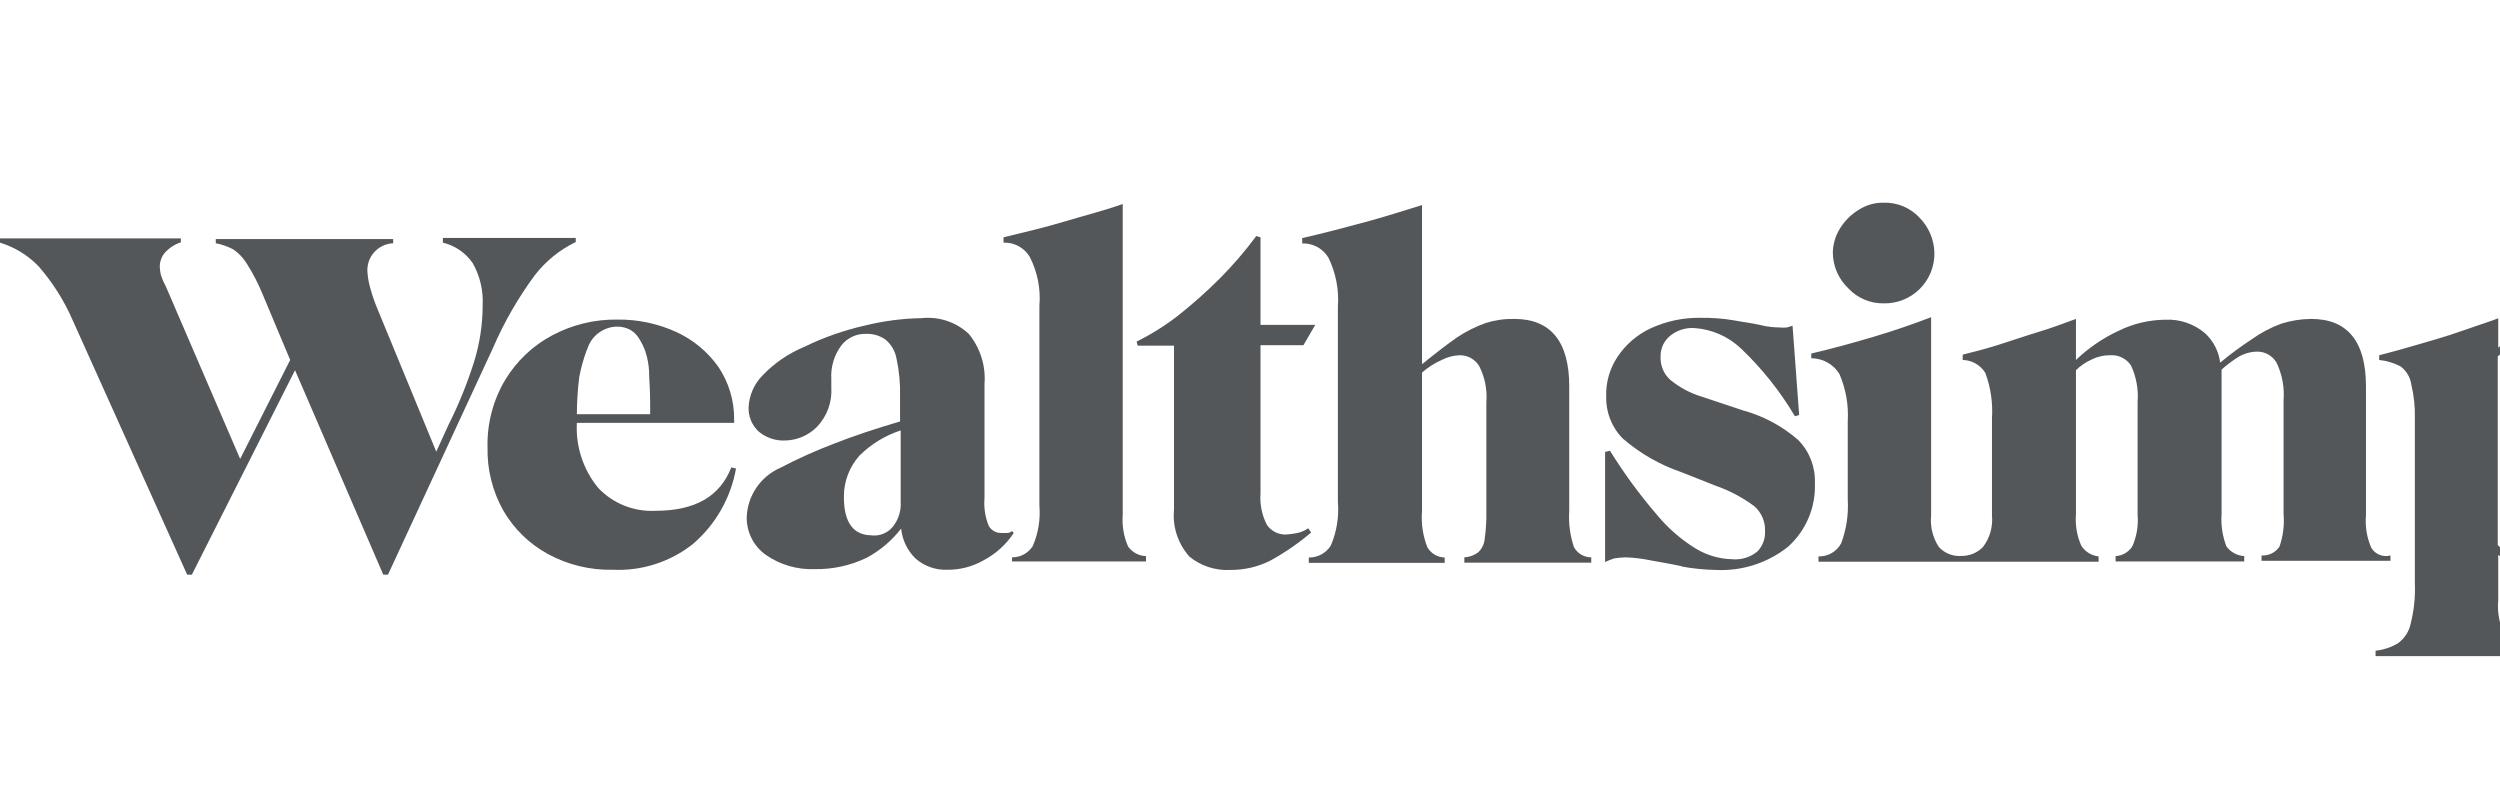
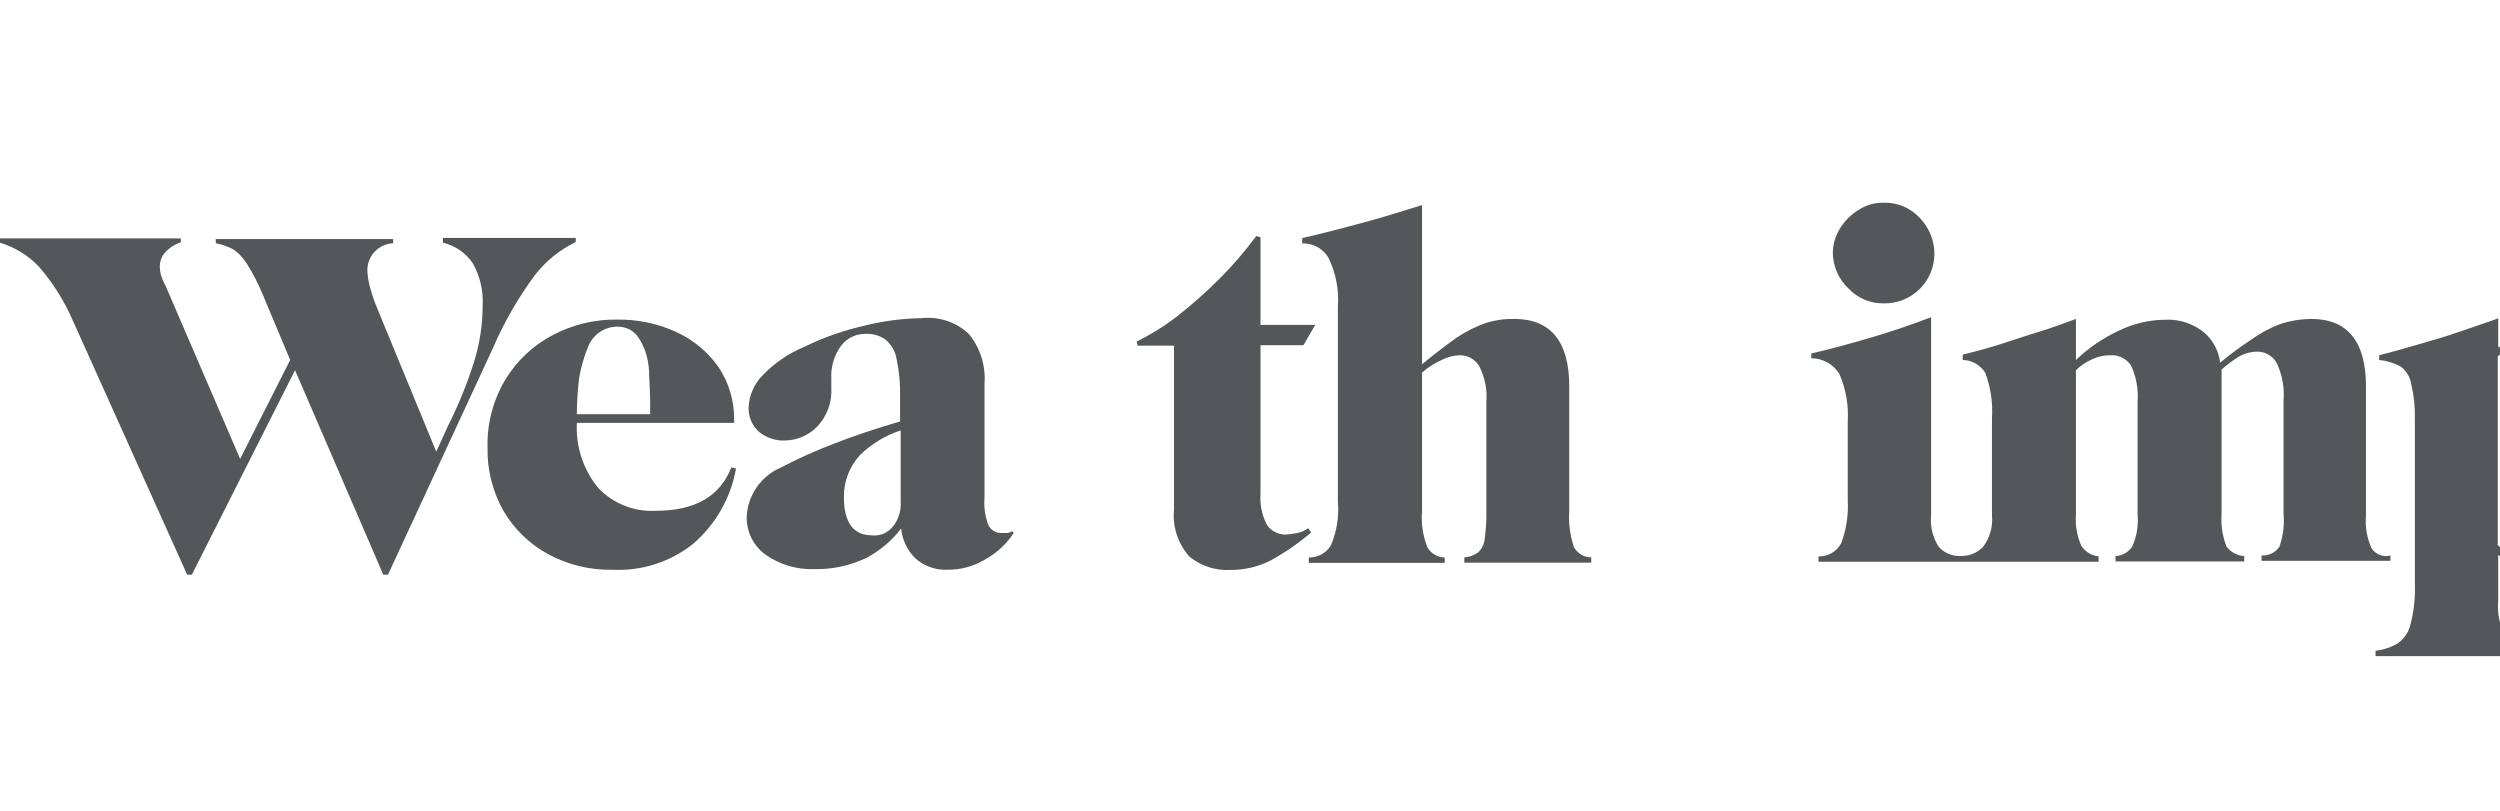
<svg xmlns="http://www.w3.org/2000/svg" width="148" height="48" viewBox="0 0 148 48" fill="none">
  <g id="Company logo">
    <g id="Vector">
      <path fill-rule="evenodd" clip-rule="evenodd" d="M26.218 14.365C26.932 14.535 27.558 14.963 27.978 15.566C28.412 16.326 28.619 17.196 28.573 18.07C28.573 19.22 28.397 20.363 28.052 21.459C27.646 22.739 27.139 23.985 26.535 25.183L25.827 26.738L22.345 18.285C22.175 17.882 22.032 17.468 21.917 17.046C21.825 16.724 21.769 16.393 21.749 16.059C21.731 15.637 21.882 15.225 22.169 14.914C22.455 14.603 22.854 14.419 23.276 14.402V14.151H12.774V14.402C13.131 14.467 13.476 14.587 13.798 14.756C14.126 14.976 14.402 15.265 14.608 15.603C14.971 16.173 15.282 16.775 15.539 17.4L17.178 21.31L14.217 27.167L9.804 16.925C9.69 16.721 9.597 16.505 9.524 16.283C9.487 16.121 9.465 15.956 9.459 15.789C9.457 15.478 9.57 15.176 9.776 14.942C10.03 14.667 10.351 14.462 10.707 14.346V14.113H0V14.365C0.871 14.631 1.659 15.115 2.29 15.771C3.119 16.724 3.797 17.797 4.301 18.955L11.079 34.019H11.359L17.466 21.916L22.689 34.019H22.969L29.179 20.612C29.837 19.085 30.668 17.639 31.655 16.301C32.3 15.463 33.132 14.787 34.085 14.328V14.085H26.218V14.365Z" fill="#54575A" />
      <path d="M43.293 27.669C42.623 29.392 41.142 30.239 38.806 30.239C37.537 30.306 36.303 29.816 35.426 28.898C34.53 27.817 34.075 26.437 34.15 25.035H43.461V24.858C43.476 23.741 43.151 22.647 42.53 21.72C41.894 20.824 41.033 20.111 40.035 19.653C38.939 19.154 37.747 18.903 36.543 18.918C35.203 18.9 33.881 19.22 32.698 19.849C31.544 20.46 30.579 21.374 29.905 22.493C29.186 23.702 28.825 25.09 28.862 26.496C28.834 27.799 29.156 29.084 29.793 30.22C30.421 31.306 31.336 32.199 32.437 32.799C33.616 33.44 34.941 33.761 36.282 33.73C37.99 33.81 39.669 33.271 41.012 32.213C42.359 31.062 43.264 29.479 43.572 27.735L43.293 27.669ZM34.755 20.715C34.974 19.902 35.711 19.337 36.552 19.337C36.808 19.338 37.06 19.398 37.288 19.513C37.527 19.645 37.724 19.842 37.856 20.081C38.001 20.312 38.12 20.559 38.21 20.817C38.329 21.185 38.401 21.567 38.424 21.953C38.424 22.409 38.489 23.042 38.489 23.815V24.522H34.15C34.154 23.791 34.2 23.06 34.29 22.334C34.394 21.769 34.55 21.214 34.755 20.677V20.715Z" fill="#54575A" />
      <path d="M59.912 31.44C59.822 31.518 59.705 31.558 59.586 31.552H59.269C58.966 31.557 58.684 31.396 58.534 31.133C58.32 30.608 58.234 30.04 58.283 29.476V22.726C58.366 21.655 58.032 20.595 57.352 19.765C56.6 19.063 55.581 18.724 54.558 18.834C53.428 18.853 52.304 19 51.207 19.271C49.961 19.552 48.751 19.977 47.604 20.538C46.668 20.926 45.824 21.506 45.127 22.241C44.64 22.743 44.352 23.405 44.317 24.103C44.295 24.648 44.513 25.176 44.913 25.547C45.357 25.919 45.926 26.109 46.505 26.077C47.207 26.058 47.874 25.768 48.367 25.267C48.963 24.644 49.27 23.8 49.214 22.94V22.446C49.169 21.725 49.383 21.011 49.819 20.435C50.168 19.997 50.703 19.749 51.263 19.765C51.662 19.747 52.057 19.858 52.389 20.081C52.745 20.362 52.987 20.762 53.069 21.208C53.231 21.951 53.303 22.71 53.283 23.47V24.951C51.84 25.37 50.49 25.826 49.401 26.254C48.302 26.671 47.23 27.153 46.188 27.697C45.021 28.211 44.251 29.346 44.205 30.621C44.194 31.502 44.614 32.333 45.332 32.846C46.179 33.435 47.196 33.733 48.227 33.693C49.29 33.712 50.342 33.482 51.3 33.023C52.098 32.598 52.796 32.007 53.348 31.291C53.413 31.962 53.713 32.589 54.195 33.06C54.708 33.513 55.374 33.752 56.057 33.73C56.825 33.741 57.58 33.545 58.245 33.162C58.96 32.782 59.569 32.228 60.014 31.552L59.912 31.44ZM51.616 31.691C50.527 31.691 49.959 30.947 49.959 29.429C49.948 28.519 50.281 27.638 50.89 26.962C51.574 26.286 52.406 25.779 53.32 25.481V29.69C53.358 30.223 53.195 30.751 52.864 31.17C52.574 31.532 52.126 31.73 51.663 31.701L51.616 31.691Z" fill="#54575A" />
-       <path fill-rule="evenodd" clip-rule="evenodd" d="M59.912 32.995C60.41 33 60.876 32.746 61.141 32.325C61.467 31.568 61.601 30.743 61.532 29.922V18.108C61.617 17.108 61.42 16.105 60.964 15.212C60.64 14.666 60.044 14.341 59.409 14.365V14.048C60.582 13.76 61.811 13.48 63.012 13.117C64.213 12.754 65.414 12.456 66.466 12.075V30.49C66.417 31.128 66.526 31.767 66.783 32.352C67.027 32.699 67.421 32.909 67.844 32.92V33.237H59.912V32.995Z" fill="#54575A" />
      <path fill-rule="evenodd" clip-rule="evenodd" d="M70.386 32.92C69.726 32.165 69.406 31.172 69.501 30.174V20.463H67.351L67.286 20.221C68.144 19.797 68.958 19.289 69.716 18.703C70.593 18.011 71.429 17.268 72.22 16.478C72.996 15.696 73.715 14.859 74.371 13.974L74.622 14.048V19.234H77.862L77.164 20.435H74.622V29.215C74.575 29.859 74.707 30.503 75.004 31.077C75.254 31.436 75.665 31.649 76.103 31.645C76.34 31.632 76.577 31.601 76.81 31.552C77.038 31.503 77.254 31.408 77.443 31.272L77.62 31.524C76.877 32.155 76.072 32.711 75.218 33.181C74.486 33.554 73.675 33.745 72.853 33.74C71.958 33.793 71.076 33.503 70.386 32.93V32.92Z" fill="#54575A" />
      <path fill-rule="evenodd" clip-rule="evenodd" d="M93.178 32.39C92.945 31.698 92.85 30.967 92.899 30.239V22.865C92.899 20.221 91.8 18.88 89.65 18.88C89.075 18.868 88.503 18.95 87.955 19.122C87.358 19.334 86.788 19.619 86.26 19.97C85.702 20.361 84.994 20.901 84.184 21.562V12.14C83.049 12.493 81.931 12.847 80.758 13.164C79.585 13.48 78.393 13.797 77.09 14.095V14.411C77.724 14.387 78.321 14.713 78.645 15.259C79.082 16.155 79.275 17.15 79.203 18.145V29.69C79.279 30.58 79.135 31.475 78.784 32.297C78.504 32.745 78.009 33.013 77.481 33.004V33.321H85.525V33.004C85.101 32.996 84.713 32.766 84.501 32.399C84.232 31.716 84.124 30.98 84.184 30.248V22.055C84.532 21.749 84.925 21.498 85.348 21.31C85.674 21.141 86.033 21.046 86.4 21.031C86.873 21.02 87.316 21.261 87.564 21.664C87.905 22.327 88.053 23.072 87.992 23.815V30.239C88.004 30.806 87.969 31.372 87.89 31.933C87.858 32.23 87.719 32.505 87.499 32.706C87.263 32.879 86.981 32.979 86.689 32.995V33.311H94.202V32.995C93.776 32.996 93.383 32.764 93.178 32.39Z" fill="#54575A" />
-       <path fill-rule="evenodd" clip-rule="evenodd" d="M99.565 33.526C98.894 33.377 98.261 33.274 97.703 33.172C97.216 33.069 96.72 33.01 96.222 32.995C95.998 33.001 95.774 33.023 95.552 33.06C95.37 33.118 95.193 33.19 95.021 33.274V26.757L95.31 26.682C96.14 28.023 97.074 29.296 98.103 30.49C98.761 31.287 99.547 31.966 100.431 32.501C101.072 32.88 101.8 33.088 102.544 33.107C103.081 33.156 103.616 32.992 104.034 32.65C104.347 32.331 104.512 31.896 104.49 31.449C104.514 30.885 104.281 30.341 103.857 29.969C103.162 29.452 102.393 29.044 101.576 28.759L99.528 27.949C98.26 27.515 97.087 26.842 96.073 25.965C95.415 25.302 95.058 24.396 95.087 23.461C95.061 22.631 95.296 21.814 95.757 21.124C96.239 20.4 96.908 19.821 97.694 19.448C98.643 19.007 99.682 18.79 100.729 18.815C101.352 18.808 101.975 18.854 102.591 18.955C103.187 19.067 103.754 19.132 104.211 19.243C104.667 19.355 105.058 19.383 105.309 19.383C105.473 19.403 105.639 19.403 105.803 19.383L106.119 19.281L106.51 24.569L106.259 24.643C105.391 23.172 104.322 21.827 103.084 20.649C102.328 19.922 101.338 19.486 100.291 19.42C99.779 19.392 99.275 19.554 98.876 19.877C98.503 20.177 98.292 20.636 98.308 21.115C98.283 21.633 98.491 22.135 98.876 22.483C99.424 22.936 100.057 23.275 100.738 23.48L103.168 24.29C104.383 24.619 105.507 25.221 106.454 26.049C107.121 26.724 107.478 27.644 107.441 28.591C107.502 30.026 106.918 31.412 105.849 32.371C104.642 33.331 103.126 33.817 101.585 33.74C100.898 33.729 100.213 33.66 99.537 33.535L99.565 33.526Z" fill="#54575A" />
      <path fill-rule="evenodd" clip-rule="evenodd" d="M111.492 17.959C112.296 17.982 113.075 17.674 113.647 17.108C114.218 16.541 114.533 15.765 114.517 14.961C114.498 14.204 114.199 13.481 113.679 12.931C113.125 12.31 112.323 11.969 111.492 12C110.977 11.994 110.472 12.14 110.039 12.419C109.588 12.692 109.208 13.069 108.931 13.518C108.659 13.95 108.511 14.45 108.503 14.961C108.51 15.766 108.846 16.533 109.434 17.083C109.968 17.649 110.714 17.966 111.492 17.959Z" fill="#54575A" />
      <path fill-rule="evenodd" clip-rule="evenodd" d="M140.381 32.427C140.117 31.827 140.009 31.171 140.065 30.518V22.865C140.065 20.221 138.975 18.88 136.825 18.88C136.224 18.884 135.628 18.978 135.056 19.16C134.429 19.388 133.837 19.701 133.296 20.091C132.649 20.514 132.027 20.974 131.434 21.469C131.351 20.806 131.038 20.193 130.549 19.737C129.894 19.174 129.048 18.884 128.185 18.927C127.215 18.936 126.26 19.165 125.392 19.597C124.472 20.028 123.629 20.607 122.896 21.31V18.88C122.226 19.122 121.481 19.411 120.671 19.653C119.861 19.895 119.051 20.184 118.241 20.435C117.431 20.687 116.761 20.854 116.193 20.994V21.31C116.743 21.321 117.249 21.612 117.534 22.083C117.85 22.94 117.984 23.853 117.925 24.765V30.518C117.988 31.184 117.798 31.848 117.394 32.38C117.06 32.726 116.599 32.918 116.118 32.911C115.614 32.951 115.119 32.755 114.778 32.38C114.419 31.829 114.258 31.173 114.322 30.518V18.778C113.232 19.197 112.096 19.588 110.905 19.942C109.713 20.296 108.465 20.64 107.227 20.929V21.208C107.906 21.209 108.536 21.561 108.894 22.139C109.274 23.019 109.443 23.975 109.387 24.932V29.587C109.439 30.465 109.306 31.343 108.996 32.166C108.732 32.657 108.213 32.956 107.655 32.939V33.255H124.237V32.939C123.817 32.895 123.44 32.662 123.213 32.306C122.954 31.721 122.845 31.081 122.896 30.444V21.916C123.166 21.65 123.482 21.436 123.827 21.282C124.168 21.112 124.545 21.026 124.926 21.031C125.415 20.997 125.884 21.228 126.155 21.636C126.469 22.307 126.603 23.048 126.546 23.787V30.49C126.6 31.128 126.491 31.768 126.229 32.352C126.01 32.688 125.643 32.9 125.243 32.92V33.237H132.858V32.92C132.441 32.896 132.056 32.688 131.806 32.352C131.568 31.736 131.469 31.075 131.518 30.416V21.878C131.826 21.604 132.156 21.355 132.505 21.134C132.837 20.935 133.216 20.826 133.603 20.817C134.078 20.806 134.523 21.052 134.767 21.459C135.104 22.16 135.249 22.938 135.186 23.712V30.416C135.244 31.074 135.162 31.738 134.944 32.362C134.709 32.713 134.304 32.911 133.883 32.883V33.2H141.517V32.883C141.079 33.006 140.613 32.819 140.381 32.427Z" fill="#54575A" />
      <path d="M157 22.94C156.839 22.121 156.474 21.355 155.939 20.715C155.042 19.518 153.626 18.826 152.131 18.852C151.344 18.837 150.562 18.993 149.841 19.309C149.137 19.642 148.482 20.072 147.895 20.584V18.843C147.225 19.095 146.452 19.337 145.642 19.625C144.832 19.914 143.984 20.147 143.137 20.398C142.29 20.649 141.545 20.854 140.847 21.031V21.31C141.289 21.356 141.719 21.486 142.113 21.692C142.457 21.948 142.685 22.329 142.746 22.753C142.906 23.411 142.978 24.088 142.96 24.765V34.54C142.992 35.346 142.907 36.152 142.709 36.933C142.608 37.405 142.332 37.821 141.936 38.097C141.536 38.328 141.092 38.474 140.633 38.525V38.842H150.083V38.525C149.449 38.526 148.841 38.271 148.398 37.818C147.996 37.125 147.82 36.324 147.895 35.527V32.855C148.218 33.1 148.58 33.289 148.966 33.414C149.515 33.581 150.086 33.666 150.66 33.665C151.54 33.664 152.412 33.497 153.23 33.172C154.03 32.828 154.753 32.324 155.352 31.691C155.996 30.972 156.487 30.129 156.796 29.215C157.17 28.173 157.356 27.073 157.345 25.965C157.348 24.934 157.229 23.906 156.991 22.902L157 22.94ZM151.247 31.319C150.926 32.165 150.139 32.745 149.236 32.799C148.935 32.8 148.637 32.74 148.36 32.622C148.179 32.531 148.012 32.411 147.867 32.269V21.096C148.329 20.687 148.909 20.436 149.524 20.379C150.26 20.379 150.865 20.873 151.386 21.822C151.952 23.283 152.193 24.849 152.094 26.412C152.094 28.703 151.842 30.332 151.275 31.319H151.247Z" fill="#54575A" />
-       <path fill-rule="evenodd" clip-rule="evenodd" d="M157.177 32.995C157.678 33.002 158.147 32.748 158.415 32.325C158.732 31.566 158.863 30.742 158.797 29.922V18.108C158.879 17.11 158.686 16.108 158.238 15.212C157.915 14.666 157.318 14.341 156.684 14.365V14.048C157.847 13.76 159.086 13.48 160.287 13.117C161.488 12.754 162.679 12.447 163.741 12.065V30.49C163.687 31.128 163.796 31.768 164.057 32.352C164.302 32.699 164.695 32.909 165.119 32.92V33.237H157.177V32.995Z" fill="#54575A" />
      <path d="M179.373 27.669C178.703 29.392 177.185 30.239 174.885 30.239C173.619 30.298 172.387 29.81 171.506 28.898C170.604 27.822 170.159 26.435 170.268 25.035H179.578V24.858C179.588 23.742 179.263 22.649 178.647 21.72C178.01 20.828 177.158 20.11 176.17 19.634C173.82 18.584 171.119 18.663 168.834 19.849C167.679 20.459 166.714 21.374 166.041 22.493C165.319 23.695 164.951 25.076 164.979 26.478C164.951 27.78 165.273 29.066 165.91 30.202C166.542 31.288 167.46 32.18 168.564 32.781C169.742 33.423 171.068 33.744 172.409 33.712C174.125 33.791 175.813 33.252 177.166 32.194C178.494 31.041 179.385 29.466 179.69 27.735L179.373 27.669ZM170.835 20.715C171.075 19.916 171.799 19.361 172.632 19.337C172.888 19.338 173.14 19.398 173.368 19.513C173.607 19.645 173.804 19.842 173.936 20.081C174.081 20.312 174.2 20.559 174.29 20.817C174.409 21.185 174.481 21.567 174.504 21.953C174.504 22.409 174.569 23.042 174.569 23.815V24.522H170.23C170.234 23.791 170.28 23.06 170.37 22.334C170.474 21.769 170.629 21.214 170.835 20.677V20.715Z" fill="#54575A" />
    </g>
  </g>
</svg>